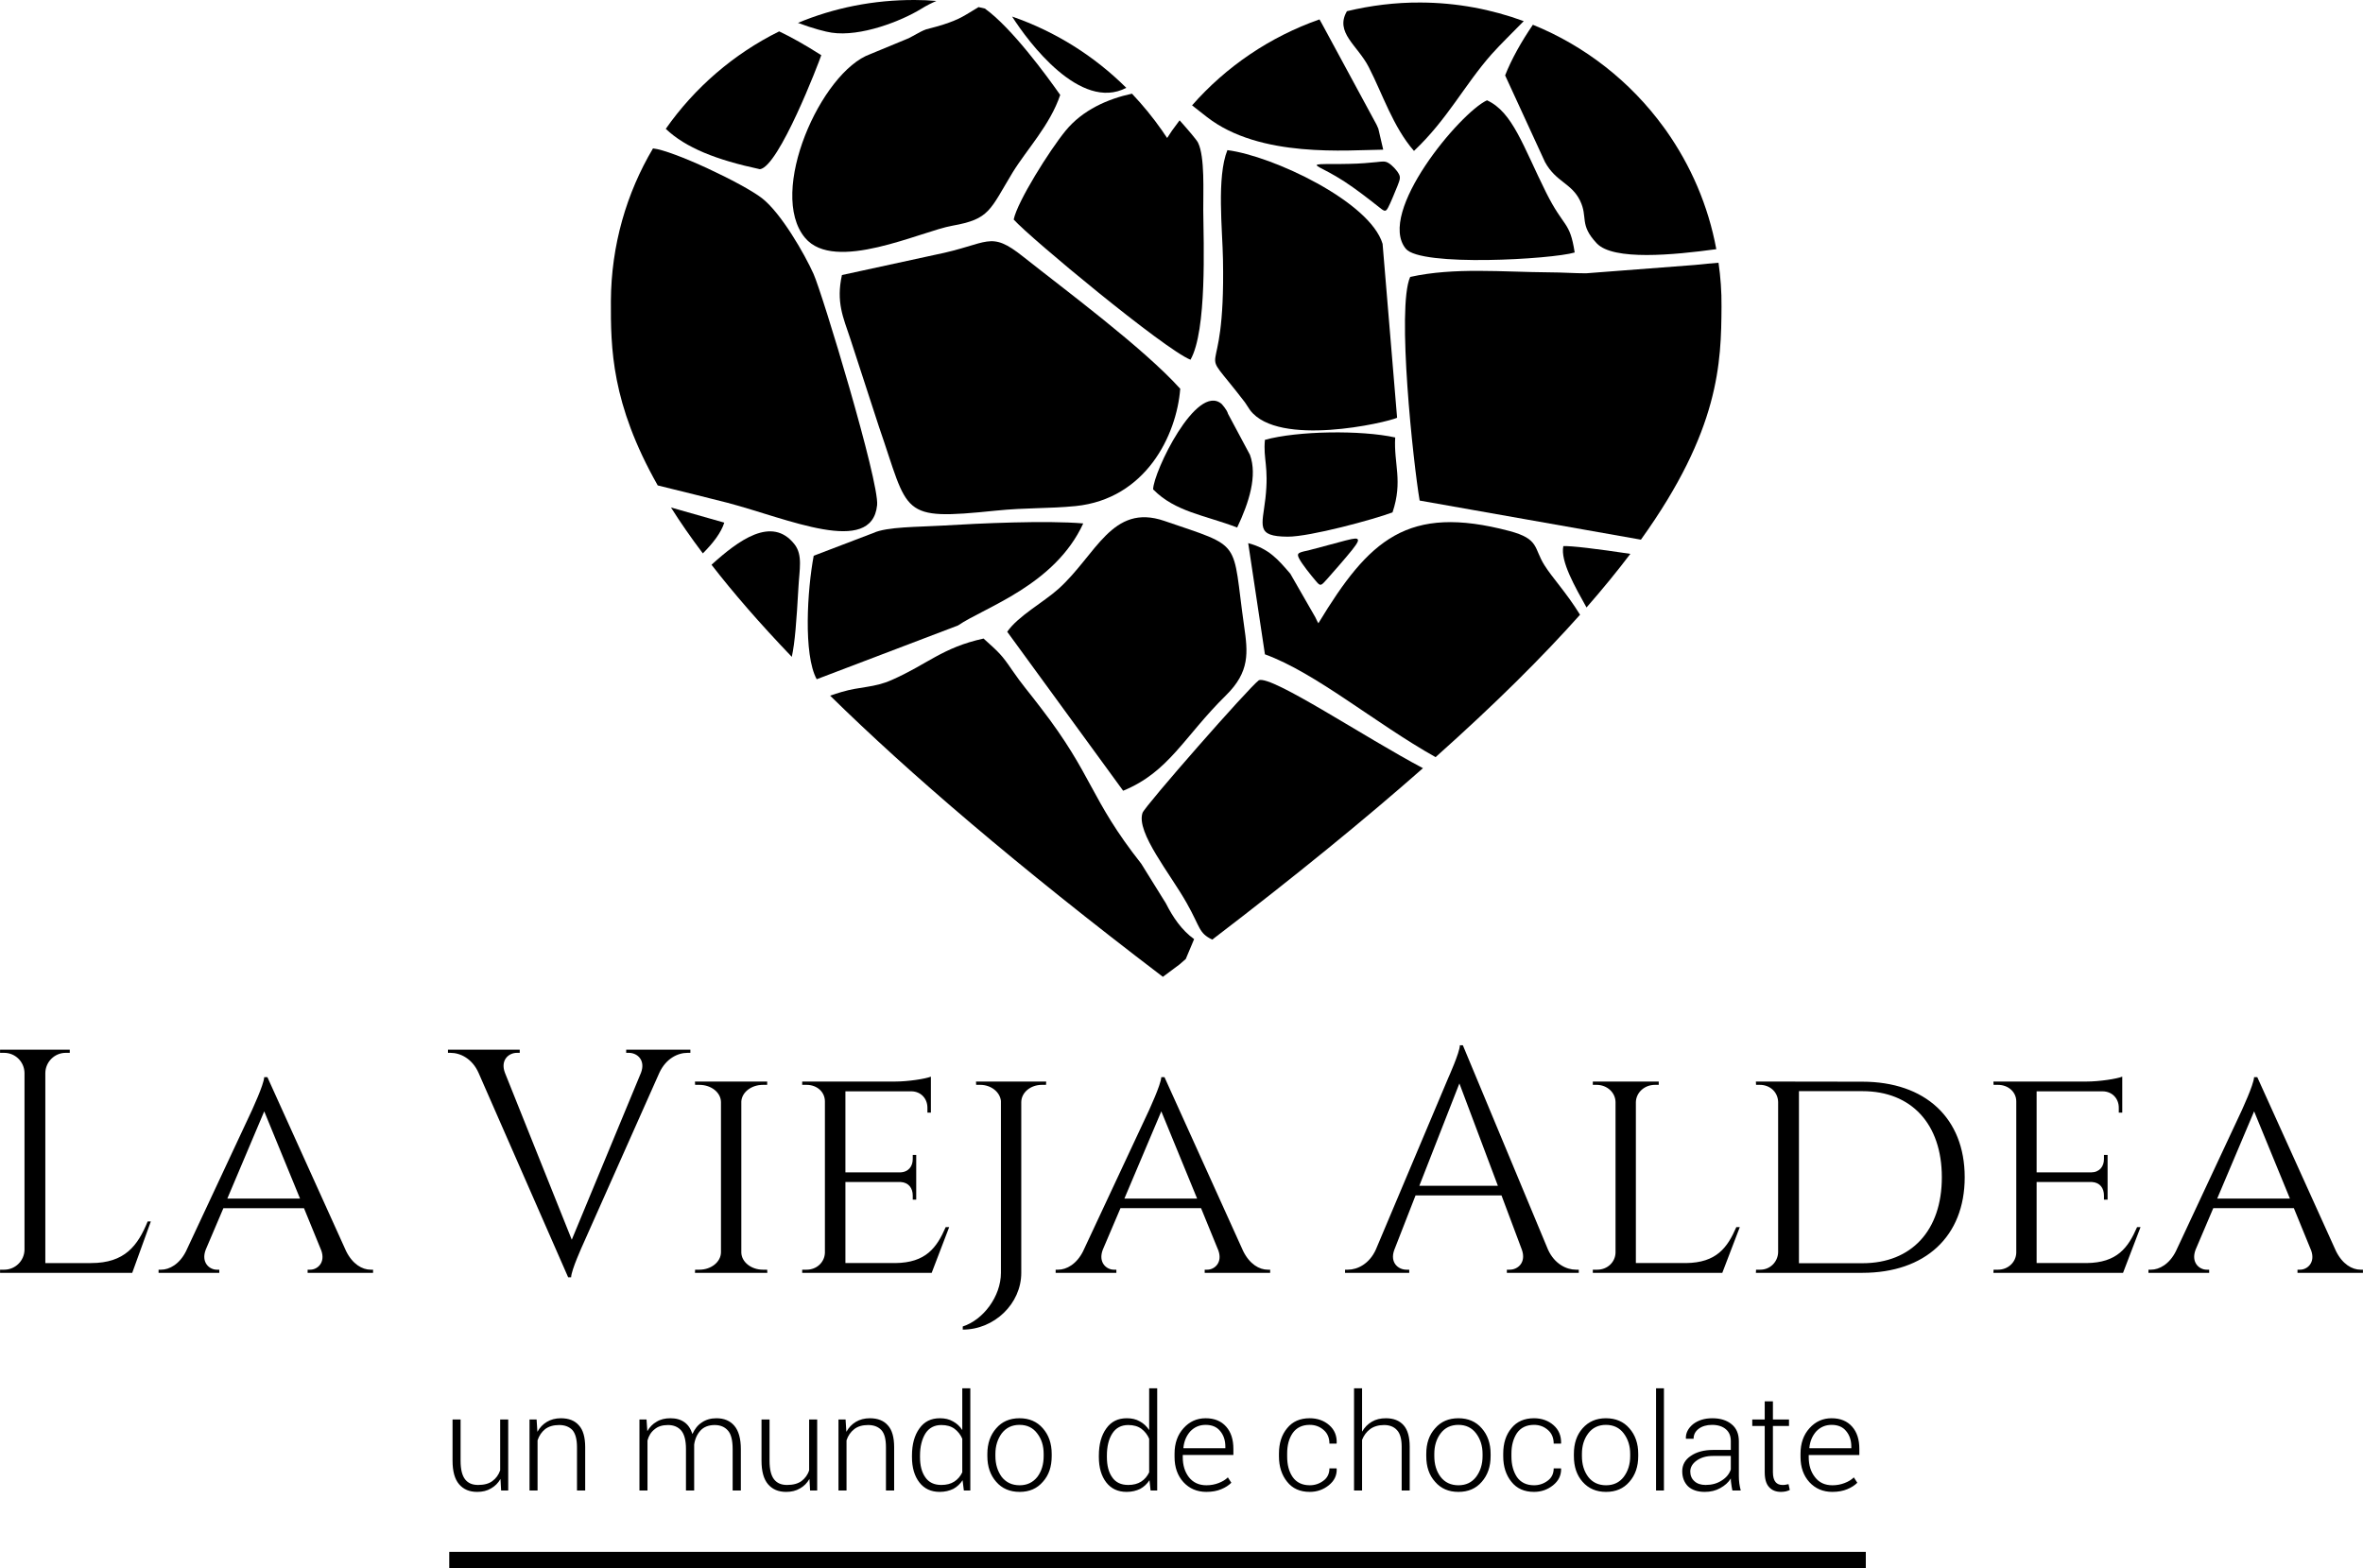
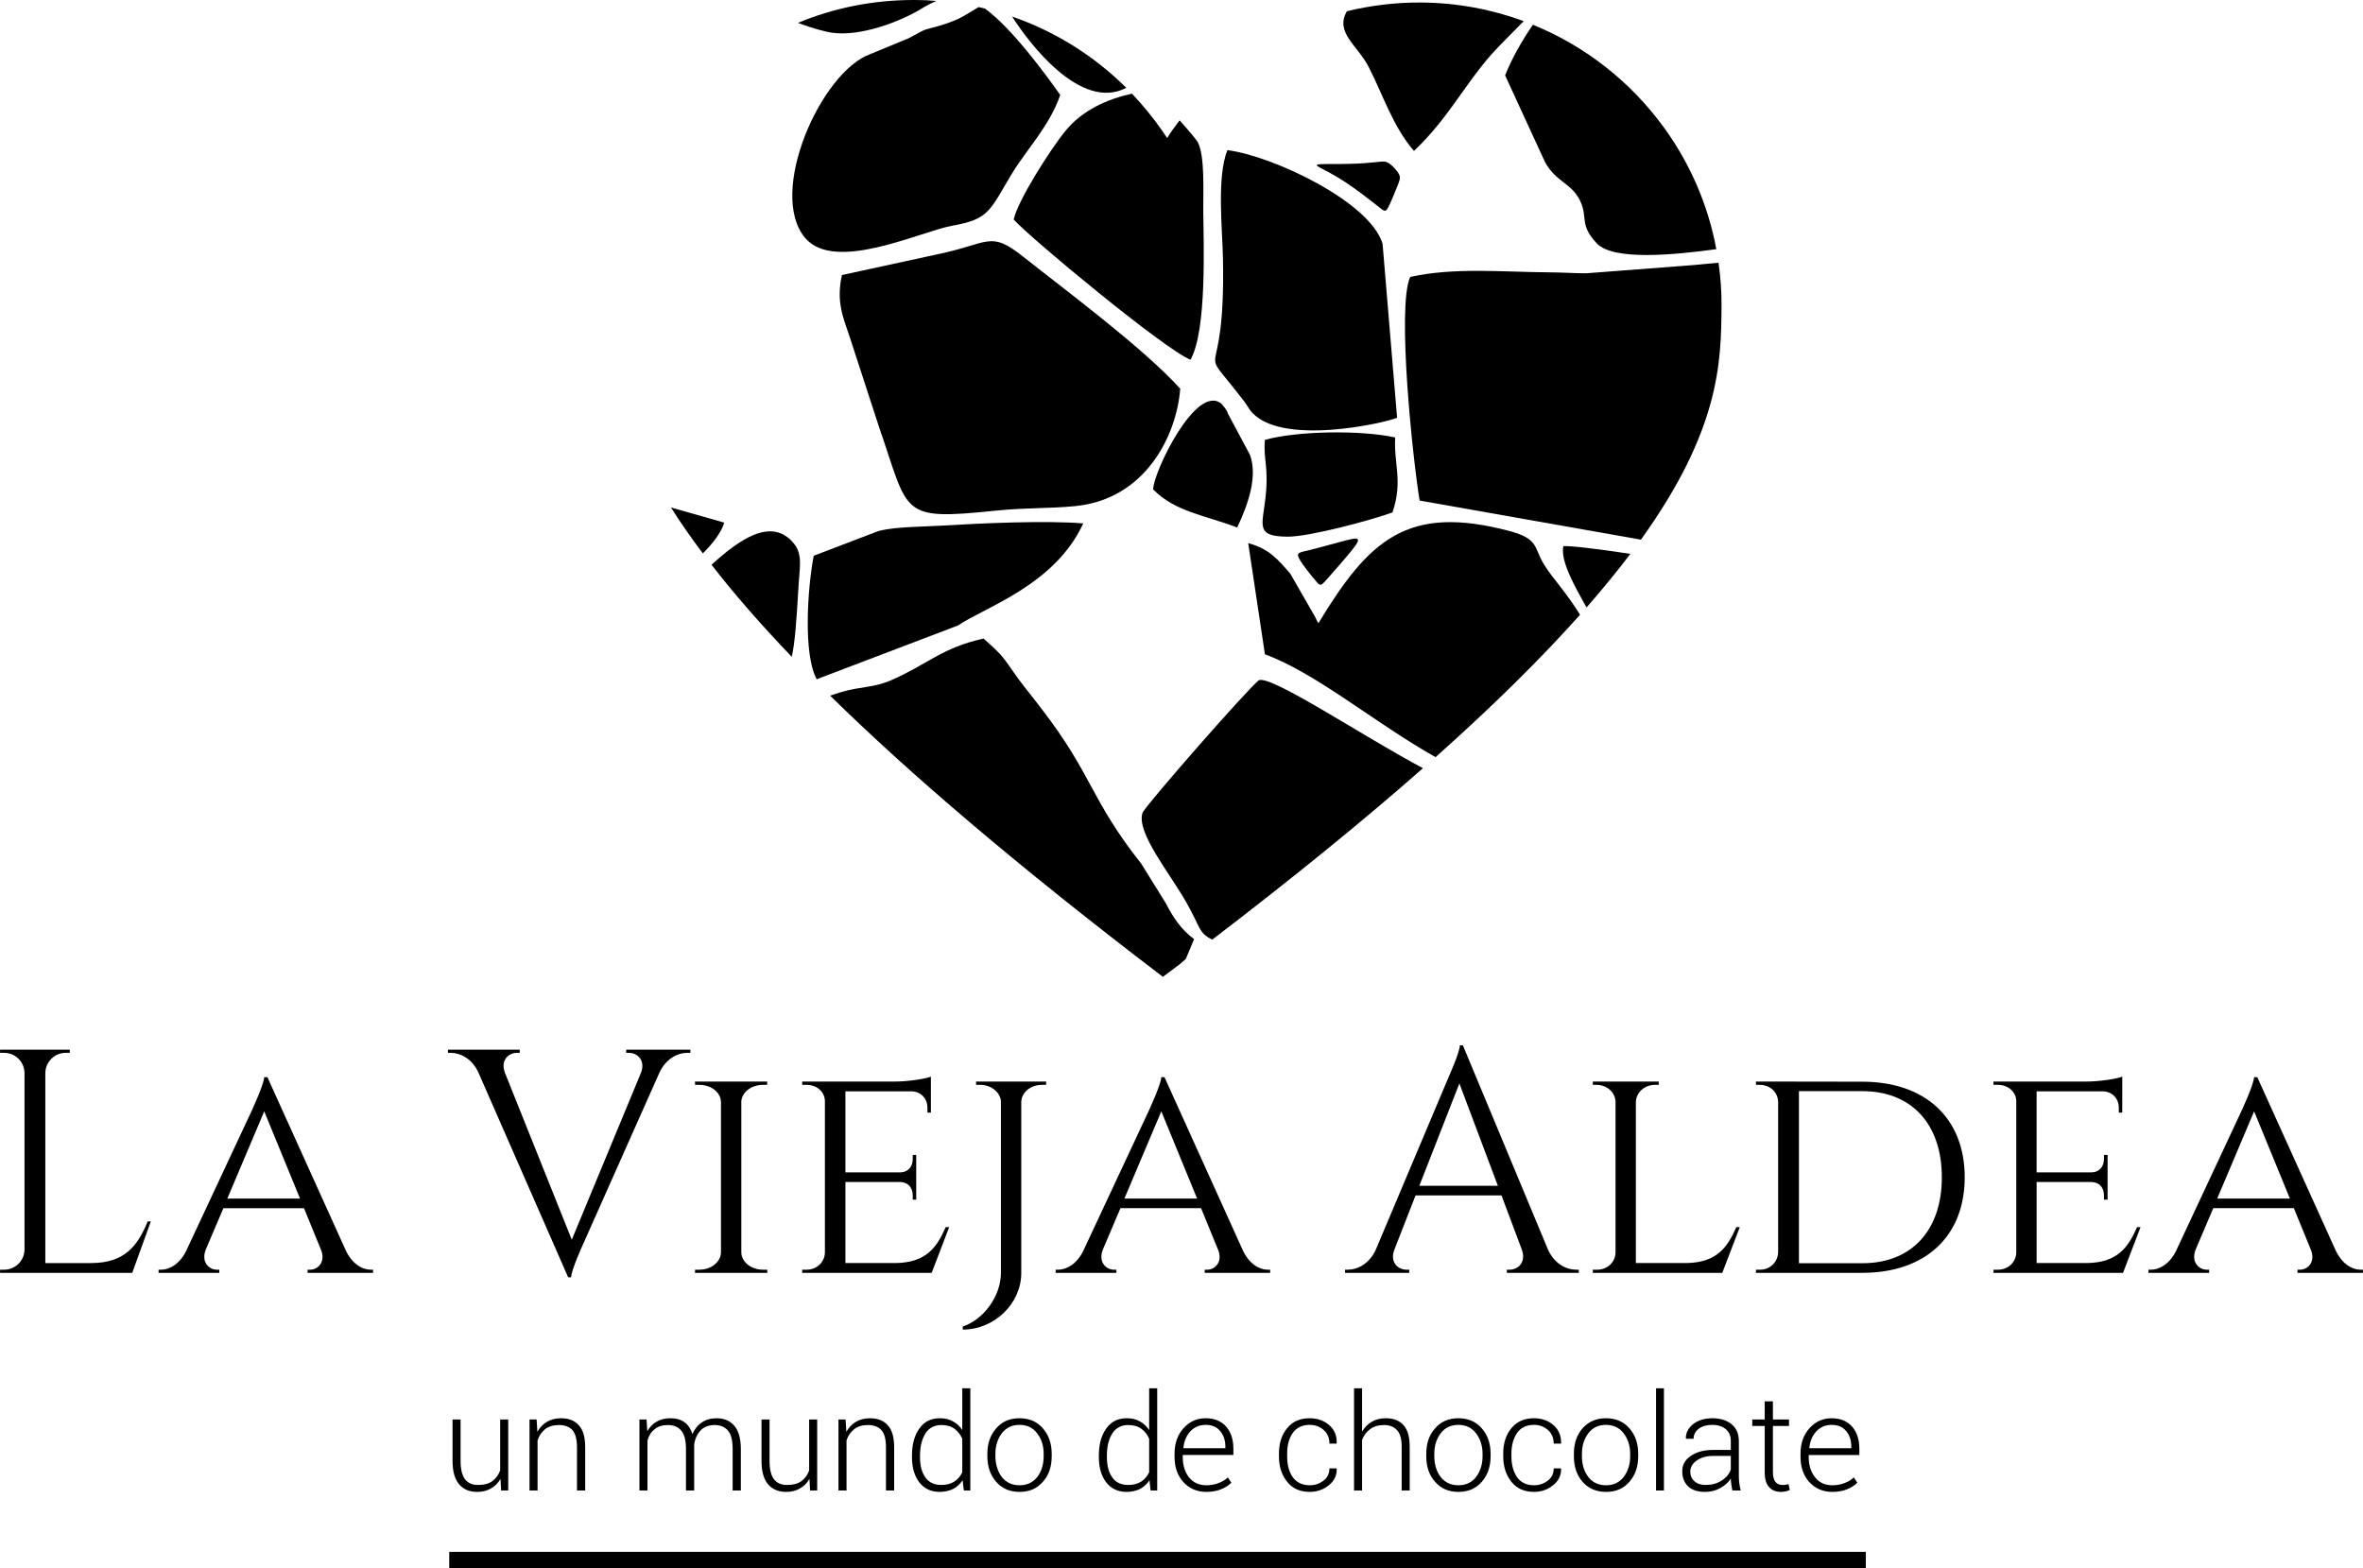
<svg xmlns="http://www.w3.org/2000/svg" xml:space="preserve" width="148.523mm" height="98.564mm" version="1.1" style="shape-rendering:geometricPrecision; text-rendering:geometricPrecision; image-rendering:optimizeQuality; fill-rule:evenodd; clip-rule:evenodd" viewBox="0 0 14982 9943">
  <defs>
    <style type="text/css">
   
    .str0 {stroke:black;stroke-width:7.687}
    .fil1 {fill:black}
    .fil0 {fill:black;fill-rule:nonzero}
   
  </style>
  </defs>
  <g id="Capa_x0020_1">
    <path class="fil0" d="M3173 9378c-15,26 -35,46 -60,60 -25,15 -54,22 -88,22 -49,0 -87,-16 -115,-49 -27,-32 -41,-81 -41,-149l0 -261 51 0 0 262c0,55 10,94 29,118 19,24 46,35 82,35 38,0 69,-8 91,-25 23,-17 39,-39 49,-68l0 -322 51 0 0 450 -45 0 -4 -73zm229 -377l5 78c15,-27 35,-48 60,-63 25,-15 55,-23 89,-23 50,0 88,15 114,45 27,29 40,76 40,139l0 274 -52 0 0 -274c0,-51 -10,-87 -29,-109 -20,-21 -48,-32 -84,-32 -37,0 -66,9 -89,26 -22,18 -38,41 -48,71l0 318 -51 0 0 -450 45 0zm697 0l5 74c15,-26 34,-46 59,-60 24,-15 54,-22 87,-22 36,0 65,8 89,25 23,16 40,41 51,75 14,-31 33,-56 59,-73 26,-18 57,-27 93,-27 49,0 87,16 114,48 27,32 41,81 41,148l0 262 -52 0 0 -263c0,-55 -10,-95 -30,-117 -20,-23 -48,-35 -84,-35 -38,0 -69,12 -90,35 -21,23 -35,53 -40,89 0,4 0,7 0,10 0,3 0,6 0,11l0 270 -52 0 0 -263c0,-54 -10,-93 -30,-117 -20,-23 -48,-35 -84,-35 -36,0 -64,9 -85,27 -22,17 -37,41 -45,71l0 317 -51 0 0 -450 45 0zm1033 377c-15,26 -35,46 -60,60 -25,15 -54,22 -88,22 -49,0 -87,-16 -115,-49 -27,-32 -41,-81 -41,-149l0 -261 51 0 0 262c0,55 10,94 29,118 19,24 46,35 82,35 38,0 69,-8 92,-25 22,-17 39,-39 48,-68l0 -322 51 0 0 450 -45 0 -4 -73zm229 -377l5 78c15,-27 35,-48 60,-63 25,-15 55,-23 89,-23 50,0 88,15 114,45 27,29 40,76 40,139l0 274 -52 0 0 -274c0,-51 -9,-87 -29,-109 -20,-21 -48,-32 -84,-32 -37,0 -66,9 -88,26 -23,18 -39,41 -49,71l0 318 -51 0 0 -450 45 0zm421 229c0,-72 16,-129 47,-172 31,-44 74,-65 130,-65 32,0 59,6 83,20 24,13 44,31 59,55l0 -265 51 0 0 648 -41 0 -8 -65c-15,23 -35,42 -59,55 -25,12 -53,19 -86,19 -55,0 -98,-20 -129,-60 -31,-40 -47,-94 -47,-161l0 -9zm51 9c0,54 11,97 34,129 22,32 56,48 101,48 33,0 60,-7 82,-21 22,-14 39,-34 51,-59l0 -213c-11,-26 -28,-47 -49,-63 -22,-16 -49,-24 -84,-24 -44,0 -78,18 -101,54 -22,36 -34,83 -34,140l0 9zm427 -20c0,-66 19,-120 56,-162 37,-43 86,-64 148,-64 61,0 111,21 148,64 37,42 56,96 56,162l0 14c0,67 -18,121 -56,163 -37,43 -86,64 -147,64 -62,0 -112,-21 -149,-64 -37,-42 -56,-96 -56,-163l0 -14zm51 14c0,52 14,96 40,132 28,35 65,53 114,53 47,0 84,-18 112,-53 27,-36 40,-80 40,-132l0 -14c0,-51 -13,-94 -41,-130 -27,-36 -64,-54 -112,-54 -48,0 -85,18 -113,54 -26,36 -40,79 -40,130l0 14zm656 -3c0,-72 16,-129 47,-172 31,-44 74,-65 130,-65 32,0 59,6 83,20 24,13 43,31 59,55l0 -265 51 0 0 648 -42 0 -7 -65c-15,23 -35,42 -59,55 -25,12 -53,19 -86,19 -55,0 -98,-20 -129,-60 -31,-40 -47,-94 -47,-161l0 -9zm51 9c0,54 11,97 34,129 22,32 56,48 101,48 33,0 60,-7 82,-21 22,-14 39,-34 51,-59l0 -213c-11,-26 -28,-47 -49,-63 -22,-16 -49,-24 -84,-24 -44,0 -78,18 -101,54 -23,36 -34,83 -34,140l0 9zm631 221c-60,0 -108,-21 -146,-62 -37,-41 -56,-94 -56,-159l0 -22c0,-65 19,-119 57,-161 38,-42 84,-63 140,-63 56,0 99,18 130,53 31,35 46,82 46,141l0 39 -321 0 0 13c0,52 13,94 39,128 27,34 64,51 111,51 28,0 54,-5 77,-14 24,-9 44,-21 59,-36l22 34c-16,16 -37,30 -64,41 -26,11 -58,17 -94,17zm-5 -425c-39,0 -71,14 -97,41 -25,28 -40,63 -44,105l1 2 265 0 0 -10c0,-40 -11,-73 -33,-99 -21,-26 -52,-39 -92,-39zm660 383c33,0 62,-10 87,-29 25,-18 38,-45 38,-78l45 0 1 2c2,42 -15,77 -50,105 -35,28 -75,42 -121,42 -61,0 -109,-21 -143,-64 -34,-42 -52,-96 -52,-161l0 -18c0,-65 17,-119 52,-161 34,-42 81,-63 143,-63 49,0 91,15 124,44 33,29 49,67 47,114l-1 3 -45 0c0,-36 -12,-65 -36,-86 -25,-22 -54,-33 -89,-33 -48,0 -84,18 -108,52 -24,35 -35,78 -35,130l0 18c0,53 11,96 35,131 24,34 60,52 108,52zm332 -340c16,-27 36,-48 62,-63 25,-15 55,-22 89,-22 49,0 86,15 112,44 26,29 39,75 39,137l0 277 -51 0 0 -278c0,-49 -10,-84 -30,-105 -19,-21 -47,-32 -81,-32 -36,0 -66,9 -89,26 -23,17 -40,40 -51,68l0 321 -51 0 0 -648 51 0 0 275zm407 141c0,-66 18,-120 56,-162 37,-43 86,-64 148,-64 61,0 111,21 148,64 37,42 56,96 56,162l0 14c0,67 -19,121 -56,163 -37,43 -86,64 -148,64 -62,0 -111,-21 -148,-64 -38,-42 -56,-96 -56,-163l0 -14zm51 14c0,52 13,96 40,132 27,35 65,53 113,53 48,0 85,-18 112,-53 27,-36 41,-80 41,-132l0 -14c0,-51 -14,-94 -41,-130 -27,-36 -65,-54 -112,-54 -48,0 -86,18 -113,54 -27,36 -40,79 -40,130l0 14zm632 185c33,0 62,-10 87,-29 25,-18 38,-45 38,-78l46 0 1 2c1,42 -16,77 -51,105 -35,28 -75,42 -121,42 -61,0 -109,-21 -143,-64 -34,-42 -52,-96 -52,-161l0 -18c0,-65 17,-119 52,-161 34,-42 82,-63 143,-63 49,0 91,15 124,44 33,29 49,67 48,114l-1 3 -46 0c0,-36 -12,-65 -36,-86 -25,-22 -54,-33 -89,-33 -48,0 -84,18 -108,52 -23,35 -35,78 -35,130l0 18c0,53 12,96 35,131 24,34 60,52 108,52zm253 -199c0,-66 18,-120 55,-162 38,-43 87,-64 148,-64 62,0 112,21 149,64 37,42 56,96 56,162l0 14c0,67 -19,121 -56,163 -37,43 -86,64 -148,64 -62,0 -111,-21 -149,-64 -37,-42 -55,-96 -55,-163l0 -14zm51 14c0,52 13,96 40,132 27,35 65,53 113,53 48,0 85,-18 112,-53 27,-36 41,-80 41,-132l0 -14c0,-51 -14,-94 -41,-130 -27,-36 -65,-54 -113,-54 -47,0 -85,18 -112,54 -27,36 -40,79 -40,130l0 14zm520 218l-50 0 0 -648 50 0 0 648zm434 0c-3,-16 -6,-29 -7,-41 -2,-11 -3,-23 -3,-35 -15,25 -38,45 -67,61 -28,16 -61,24 -98,24 -46,0 -81,-12 -106,-35 -24,-24 -37,-56 -37,-96 0,-40 18,-73 54,-97 36,-25 83,-38 141,-38l113 0 0 -56c0,-32 -10,-57 -31,-75 -21,-18 -50,-28 -88,-28 -35,0 -64,9 -85,25 -22,17 -32,38 -32,63l-48 0 -1 -2c-1,-34 14,-64 45,-90 32,-25 73,-38 123,-38 51,0 92,13 122,38 31,25 46,61 46,108l0 221c0,16 1,31 3,47 2,14 5,29 9,44l-53 0zm-170 -35c39,0 73,-9 102,-28 29,-18 48,-41 58,-70l0 -86 -113 0c-42,0 -76,10 -103,29 -27,19 -41,43 -41,70 0,25 9,46 26,61 17,16 41,24 71,24zm427 -530l0 115 102 0 0 41 -102 0 0 293c0,29 6,50 17,63 10,12 25,18 43,18 7,0 12,0 18,-1 6,-1 13,-2 21,-4l8 37c-7,4 -16,6 -26,9 -10,2 -20,3 -30,3 -32,0 -57,-10 -75,-30 -19,-20 -28,-52 -28,-95l0 -293 -79 0 0 -41 79 0 0 -115 52 0zm377 574c-60,0 -108,-21 -146,-62 -37,-41 -56,-94 -56,-159l0 -22c0,-65 19,-119 57,-161 38,-42 84,-63 140,-63 56,0 99,18 130,53 31,35 46,82 46,141l0 39 -321 0 0 13c0,52 13,94 40,128 26,34 63,51 110,51 28,0 54,-5 77,-14 24,-9 44,-21 59,-36l22 34c-16,16 -37,30 -64,41 -26,11 -58,17 -94,17zm-5 -425c-39,0 -71,14 -97,41 -25,28 -40,63 -44,105l1 2 265 0 0 -10c0,-40 -11,-73 -33,-99 -21,-26 -52,-39 -92,-39z" />
    <polygon class="fil1 str0" points="2852,9844 11826,9844 11826,9939 2852,9939 " />
    <path class="fil1" d="M936 7745c-63,154 -145,264 -359,264l-290 0 0 -1205c1,-71 59,-128 129,-128l26 0 0 -20 -442 0 0 20 26 0c71,0 128,57 129,128l0 1120c-1,70 -58,127 -129,127l-26 0 0 20 838 0 118 -326 -20 0zm759 -915l-20 0c-4,53 -78,208 -77,208l-419 896c-41,82 -105,117 -158,117l-16 0 0 20 385 0 0 -20 -16 0c-47,0 -101,-46 -70,-127l112 -263 511 0 110 269c27,77 -25,121 -71,121l-16 0 0 20 415 0 0 -20 -15 0c-54,0 -115,-35 -156,-118l-499 -1103zm-254 770l234 -553 227 553 -461 0zm2529 -944l0 20 17 0c53,0 107,46 77,126l-439 1059 -424 -1059c-30,-80 24,-126 76,-126l18 0 0 -20 -455 0 0 20 16 0c63,0 138,37 178,127l568 1296 19 0c0,-44 75,-208 75,-208l485 -1090c42,-89 116,-125 178,-125l18 0 0 -20 -407 0zm895 1415l-1 -20 -27 0c-74,0 -135,-48 -137,-108l0 -959c4,-59 64,-105 137,-105l27 0 0 -21 -458 0 1 21 27 0c75,0 136,48 137,109l0 953c-1,61 -62,110 -137,110l-27 0 -1 20 459 0zm1153 -290l-22 0c-57,131 -126,226 -320,228l-316 0 0 -514 350 0c52,3 77,40 77,86l0 26 22 0 0 -284 -22 0 0 26c0,46 -26,84 -82,85l-345 0 0 -514 419 0c61,1 101,47 101,104l0 31 22 0 0 -228c-35,14 -145,31 -226,31l-590 0 0 21 28 0c66,0 116,45 116,105l0 960c-2,59 -51,107 -116,107l-28 0 0 20 821 0 111 -290zm170 -923l1 21 26 0c68,0 125,45 131,102l0 1090c0,150 -113,299 -242,340l0 20c200,0 371,-164 371,-360l0 -1083c1,-61 59,-109 131,-109l26 0 1 -21 -445 0zm1195 -28l-20 0c-4,53 -78,208 -77,208l-419 896c-41,82 -105,117 -158,117l-16 0 0 20 385 0 0 -20 -16 0c-47,0 -101,-46 -70,-127l112 -263 511 0 110 269c27,77 -25,121 -71,121l-16 0 0 20 415 0 0 -20 -15 0c-54,0 -115,-35 -156,-118l-499 -1103zm-254 770l234 -553 227 553 -461 0zm2146 -972l-19 0c0,44 -74,208 -74,208l-459 1088c-41,90 -116,127 -177,127l-18 0 0 20 407 0 0 -20 -18 0c-52,0 -106,-45 -77,-125l135 -346 545 0 129 344c29,81 -25,127 -77,127l-18 0 0 20 456 0 0 -20 -18 0c-61,0 -136,-37 -177,-127l-540 -1296zm-276 891l254 -649 244 649 -498 0zm2010 262c-57,131 -126,226 -320,228l-317 0 0 -1021c2,-61 55,-109 121,-109l24 0 0 -21 -418 0 0 21 24 0c66,0 119,48 120,109l0 956c-2,59 -51,107 -116,107l-28 0 0 20 821 0 111 -290 -22 0zm124 -923l1 21 24 0c64,0 114,45 116,108l0 954c-2,60 -50,110 -113,110l-27 0 -1 20 675 0c398,0 649,-230 649,-606 0,-376 -251,-606 -649,-606l-675 -1zm273 61l403 0c310,0 503,208 503,546 0,338 -193,545 -503,545l-403 0 0 -1091zm2166 862l-22 0c-57,131 -126,226 -321,228l-316 0 0 -514 350 0c53,3 77,40 77,86l0 26 23 0 0 -284 -23 0 0 26c0,46 -26,84 -81,85l-346 0 0 -514 419 0c62,1 102,47 102,104l0 31 22 0 0 -228c-35,14 -145,31 -226,31l-591 0 1 21 28 0c65,0 116,45 116,105l0 960c-2,59 -51,107 -116,107l-28 0 -1 20 822 0 111 -290zm740 -951l-20 0c-4,53 -78,208 -77,208l-419 896c-41,82 -105,117 -158,117l-16 0 0 20 385 0 0 -20 -16 0c-47,0 -101,-46 -70,-127l112 -263 511 0 110 269c27,77 -25,121 -71,121l-16 0 0 20 415 0 0 -20 -15 0c-54,0 -115,-35 -156,-118l-499 -1103zm-254 770l234 -553 227 553 -461 0z" />
    <g id="_2378221912912">
      <path class="fil1" d="M5020 4165c20,-91 30,-227 42,-438 6,-116 29,-207 -25,-276 -144,-183 -357,-23 -526,130 137,177 305,371 509,584z" />
-       <path class="fil1" d="M5207 350c-102,-65 -189,-114 -267,-151 -289,143 -536,357 -719,618 126,120 321,197 597,256 120,-15 374,-677 389,-723z" />
      <path class="fil1" d="M8020 2789c-12,124 26,167 3,372 -20,174 -63,241 141,242 141,1 548,-110 665,-154 67,-200 7,-307 17,-475 -217,-48 -620,-42 -826,15z" />
      <path class="fil1" d="M7479 6115c12,-11 25,-22 39,-34l53 -126c-79,-57 -134,-138 -179,-227l-156 -251c-328,-416 -304,-557 -638,-990 -79,-104 -118,-146 -181,-238 -66,-97 -81,-110 -181,-200 -261,57 -357,164 -583,263 -113,50 -197,40 -318,76 -24,7 -48,15 -72,23 501,492 1183,1077 2110,1783 36,-27 71,-53 106,-79z" />
      <path class="fil1" d="M4456 3509c64,-64 116,-131 136,-195l-338 -96c58,92 125,189 202,291z" />
      <path class="fil1" d="M7483 2465c-234,-259 -728,-625 -994,-836 -217,-173 -216,-82 -562,-13l-589 128c-38,171 8,269 52,401l183 562c193,556 126,594 740,531 197,-20 332,-12 506,-29 445,-45 641,-448 664,-744z" />
      <path class="fil1" d="M10896 1666c-46,4 -96,8 -149,14l-691 53c-71,0 -157,-6 -228,-6 -305,-2 -606,-33 -887,29 -87,193 20,1184 60,1418l1403 248c500,-696 509,-1123 511,-1478 1,-95 -6,-188 -19,-278z" />
      <path class="fil1" d="M9719 157c-72,105 -136,219 -176,321l253 550c70,127 167,132 222,244 52,107 -7,151 106,271 104,111 487,74 758,37 -51,-276 -162,-531 -318,-752 0,0 -16,-22 -16,-22 -209,-287 -496,-514 -829,-649z" />
-       <path class="fil1" d="M5158 1737c-56,-125 -206,-387 -328,-481 -122,-94 -563,-302 -690,-315 -168,283 -265,614 -267,967 -1,299 2,649 297,1170 176,44 335,82 442,110 381,100 916,342 949,15 15,-147 -348,-1344 -403,-1466z" />
      <path class="fil1" d="M8766 1546c-80,-268 -699,-558 -984,-594 -69,171 -31,508 -28,693 17,879 -192,474 139,906l33 50c180,237 864,79 932,48l-92 -1103z" />
      <path class="fil1" d="M7548 2281c105,-185 83,-740 81,-947 -1,-117 11,-339 -33,-429 -8,-17 -59,-77 -117,-142 -16,21 -32,43 -48,65 -11,16 -21,32 -31,47 -11,-15 -32,-47 -32,-47 -58,-83 -122,-161 -191,-234 -153,33 -313,103 -421,235 -100,122 -306,449 -329,563 102,115 957,824 1121,889z" />
-       <path class="fil1" d="M8739 816c-3,-7 -8,-18 -11,-25l-336 -621c-9,-16 -17,-32 -26,-47 -314,110 -592,299 -808,545 27,22 58,45 93,73 337,264 894,210 1119,208l-31 -133z" />
      <path class="fil1" d="M10337 3512c-212,-32 -379,-52 -425,-49 -20,96 76,261 147,389 105,-120 197,-233 278,-340z" />
-       <path class="fil1" d="M8913 1577c94,116 929,67 1071,24 -31,-202 -68,-153 -182,-382 -145,-291 -211,-509 -374,-583 -170,78 -701,712 -515,941z" />
      <path class="fil1" d="M5059 145c95,36 178,57 213,62 184,28 441,-73 567,-150 35,-22 68,-38 98,-51 -45,-4 -90,-6 -137,-6 -262,-1 -513,50 -741,145z" />
      <path class="fil1" d="M5518 343c-313,112 -654,879 -414,1165 188,225 735,-42 935,-77 236,-42 236,-97 381,-337 91,-148 237,-300 302,-492 -88,-125 -307,-425 -478,-548 -13,-3 -27,-6 -40,-9 -91,55 -117,76 -221,110 -143,45 -77,8 -221,87l-244 101z" />
      <path class="fil1" d="M6417 105c103,162 433,604 724,452 -202,-201 -449,-357 -724,-452z" />
      <path class="fil1" d="M6074 3966c168,-115 614,-255 794,-647 -235,-20 -649,-1 -898,14 -146,9 -346,6 -434,47l-377 144c-40,211 -67,626 19,783l896 -341z" />
      <path class="fil1" d="M8540 71c-79,135 68,217 138,354 89,173 154,379 287,532 213,-201 319,-417 492,-613 62,-69 134,-138 204,-210 -204,-75 -424,-117 -654,-118 -161,-1 -317,19 -467,55z" />
-       <path class="fil1" d="M7121 5014c291,-119 386,-343 651,-604 154,-151 140,-273 116,-440 -79,-556 -1,-494 -506,-667 -332,-114 -432,216 -671,431 -96,86 -256,172 -325,272l735 1008z" />
      <path class="fil1" d="M7844 3345c76,-160 129,-329 81,-461l-139 -260c-7,-27 -41,-63 -41,-63 -159,-135 -432,431 -434,542 140,143 327,163 533,242z" />
      <path class="fil1" d="M10018 3898c-87,-141 -174,-232 -225,-313 -70,-110 -31,-167 -223,-218 -647,-171 -890,55 -1211,585 -8,-12 -14,-28 -20,-39l-158 -275c-79,-92 -136,-159 -267,-194l106 705c324,118 696,435 1082,652 379,-338 679,-637 916,-903z" />
      <path class="fil1" d="M9022 4871c-369,-195 -955,-588 -1040,-558 -61,43 -723,798 -738,841 -43,124 179,391 281,574 87,154 74,188 161,230 526,-402 967,-762 1336,-1087z" />
      <path class="fil1" d="M8236 3540c18,36 76,108 106,143 30,36 32,34 72,-11 40,-45 118,-134 158,-184 40,-50 41,-62 36,-68 -5,-7 -17,-8 -76,7 -59,15 -165,45 -229,61 -64,15 -86,16 -67,52z" />
      <path class="fil1" d="M8804 1034c23,14 53,46 65,69 12,22 7,36 -9,77 -17,41 -44,109 -60,138 -17,30 -23,22 -71,-16 -48,-38 -137,-107 -208,-153 -72,-46 -124,-71 -152,-86 -27,-15 -30,-20 6,-22 36,-2 110,0 179,-2 69,-1 132,-7 172,-11 39,-4 55,-8 78,6z" />
    </g>
  </g>
</svg>